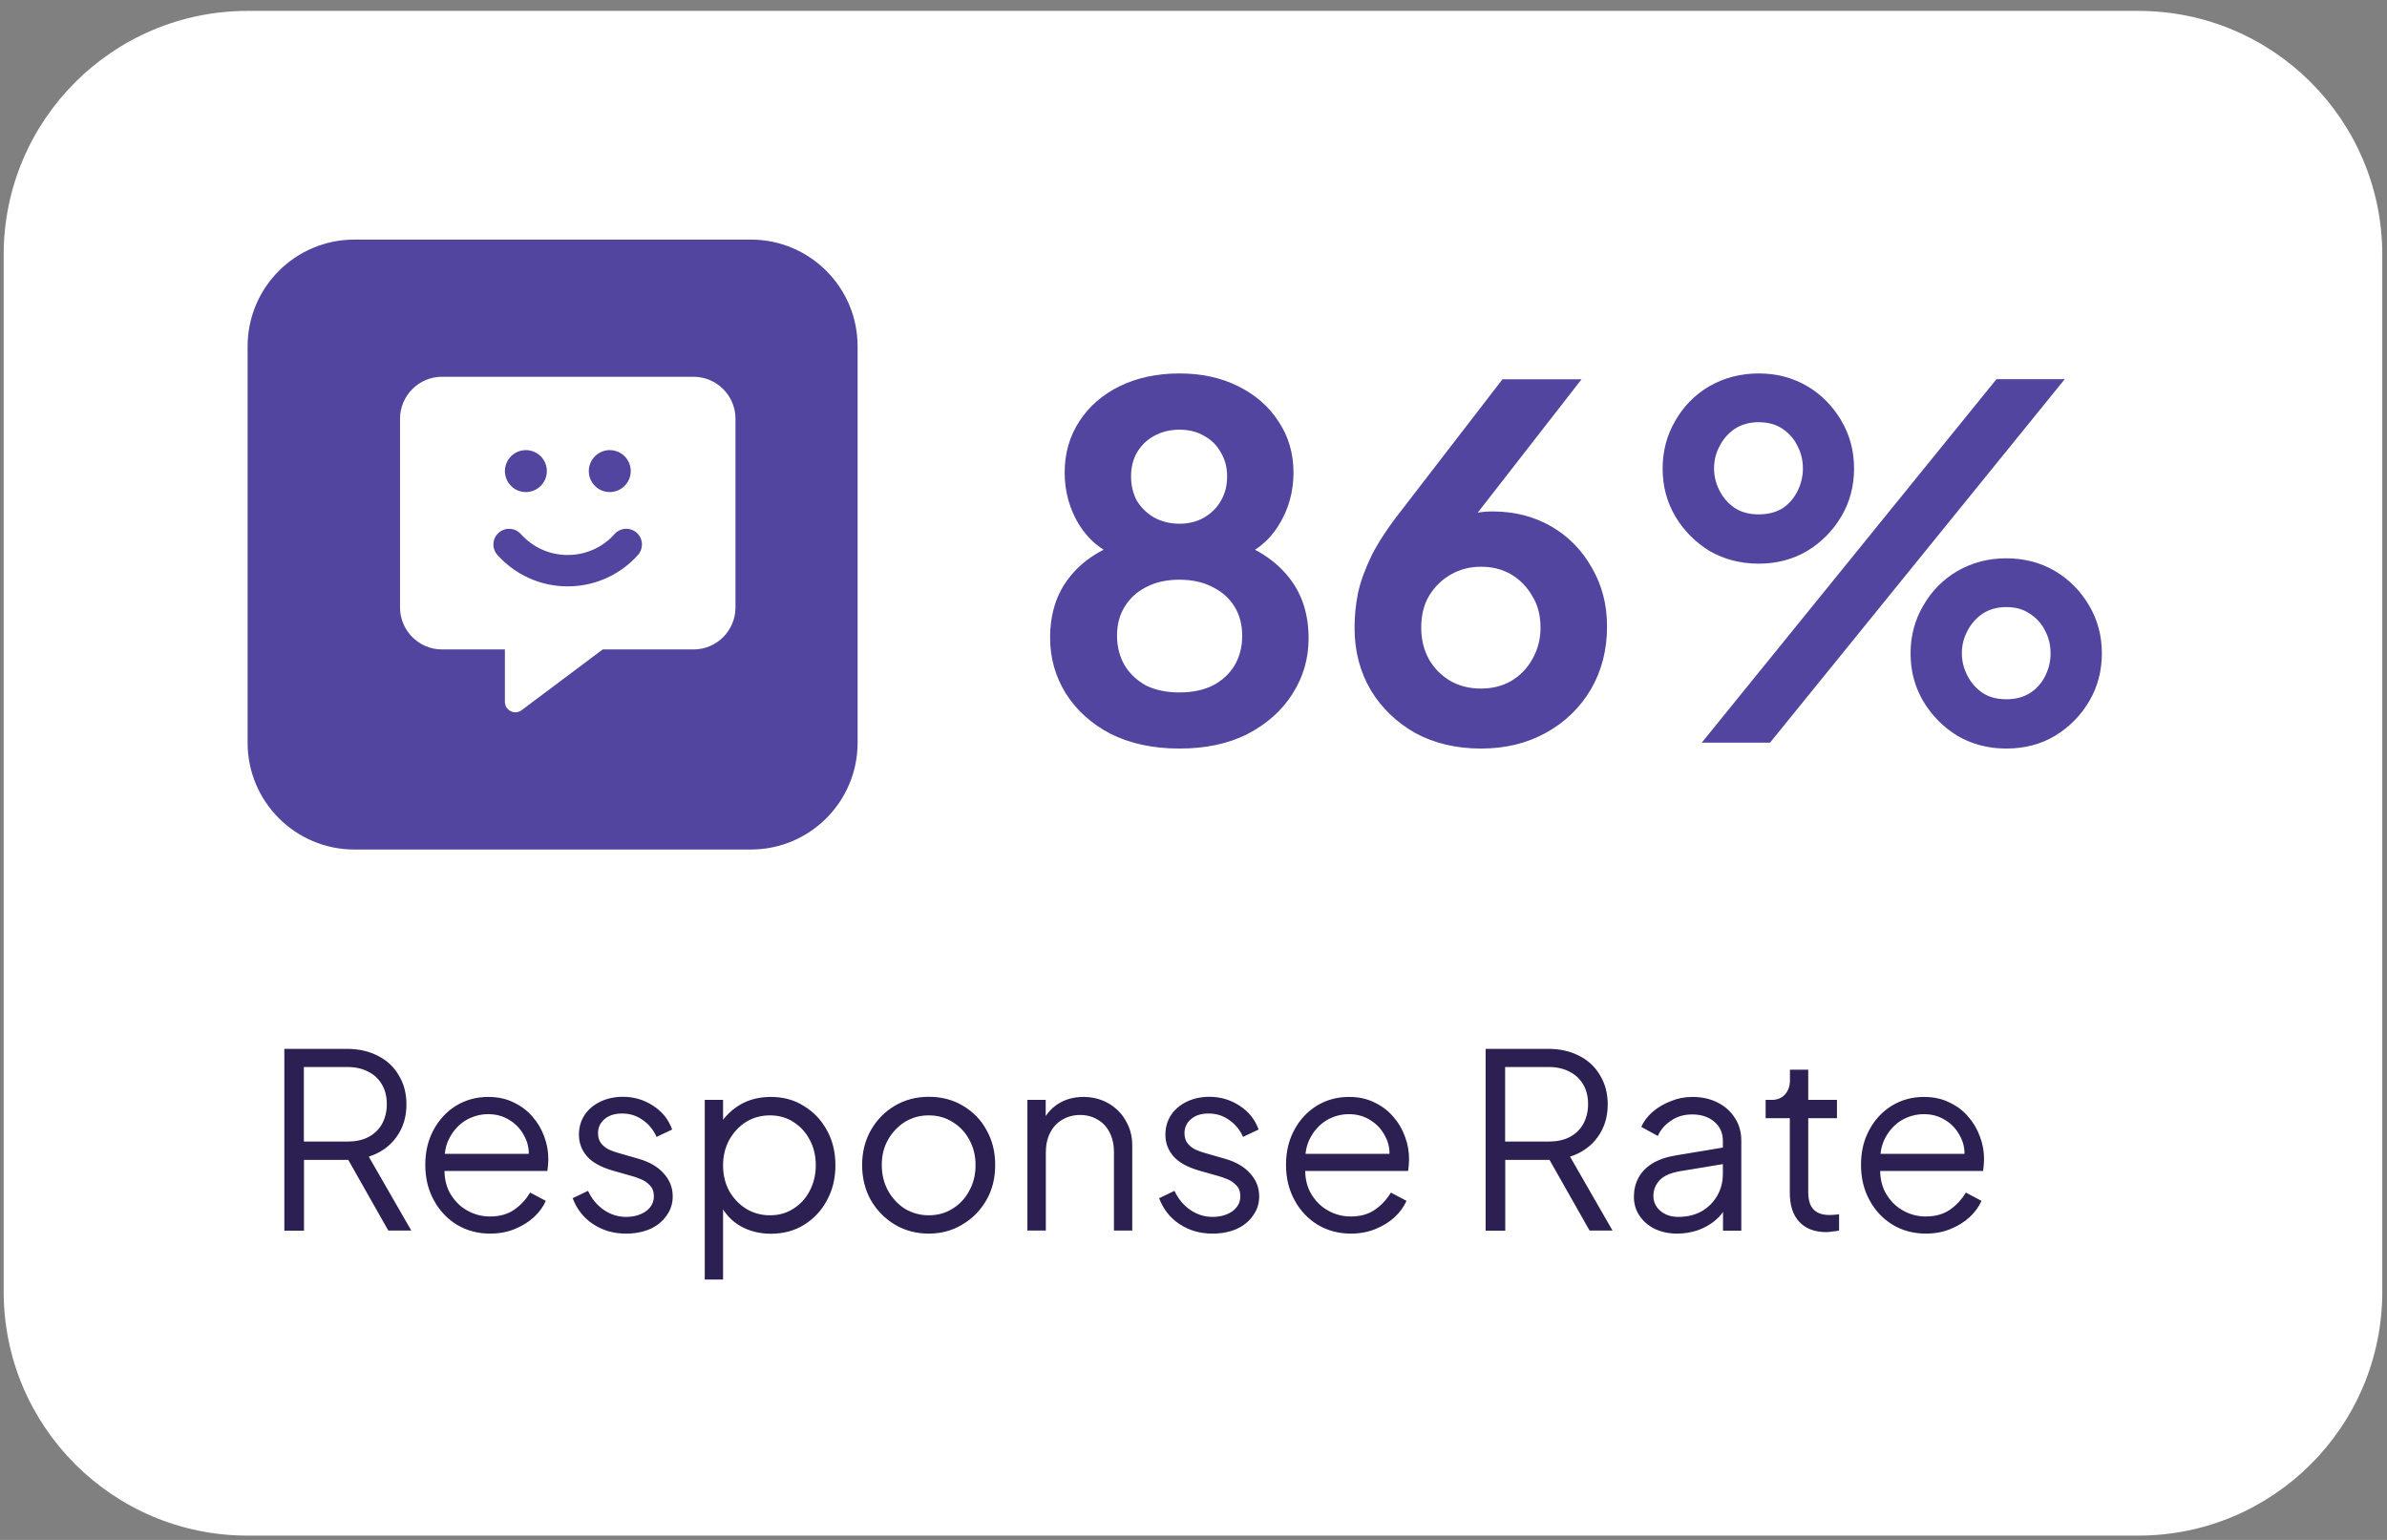
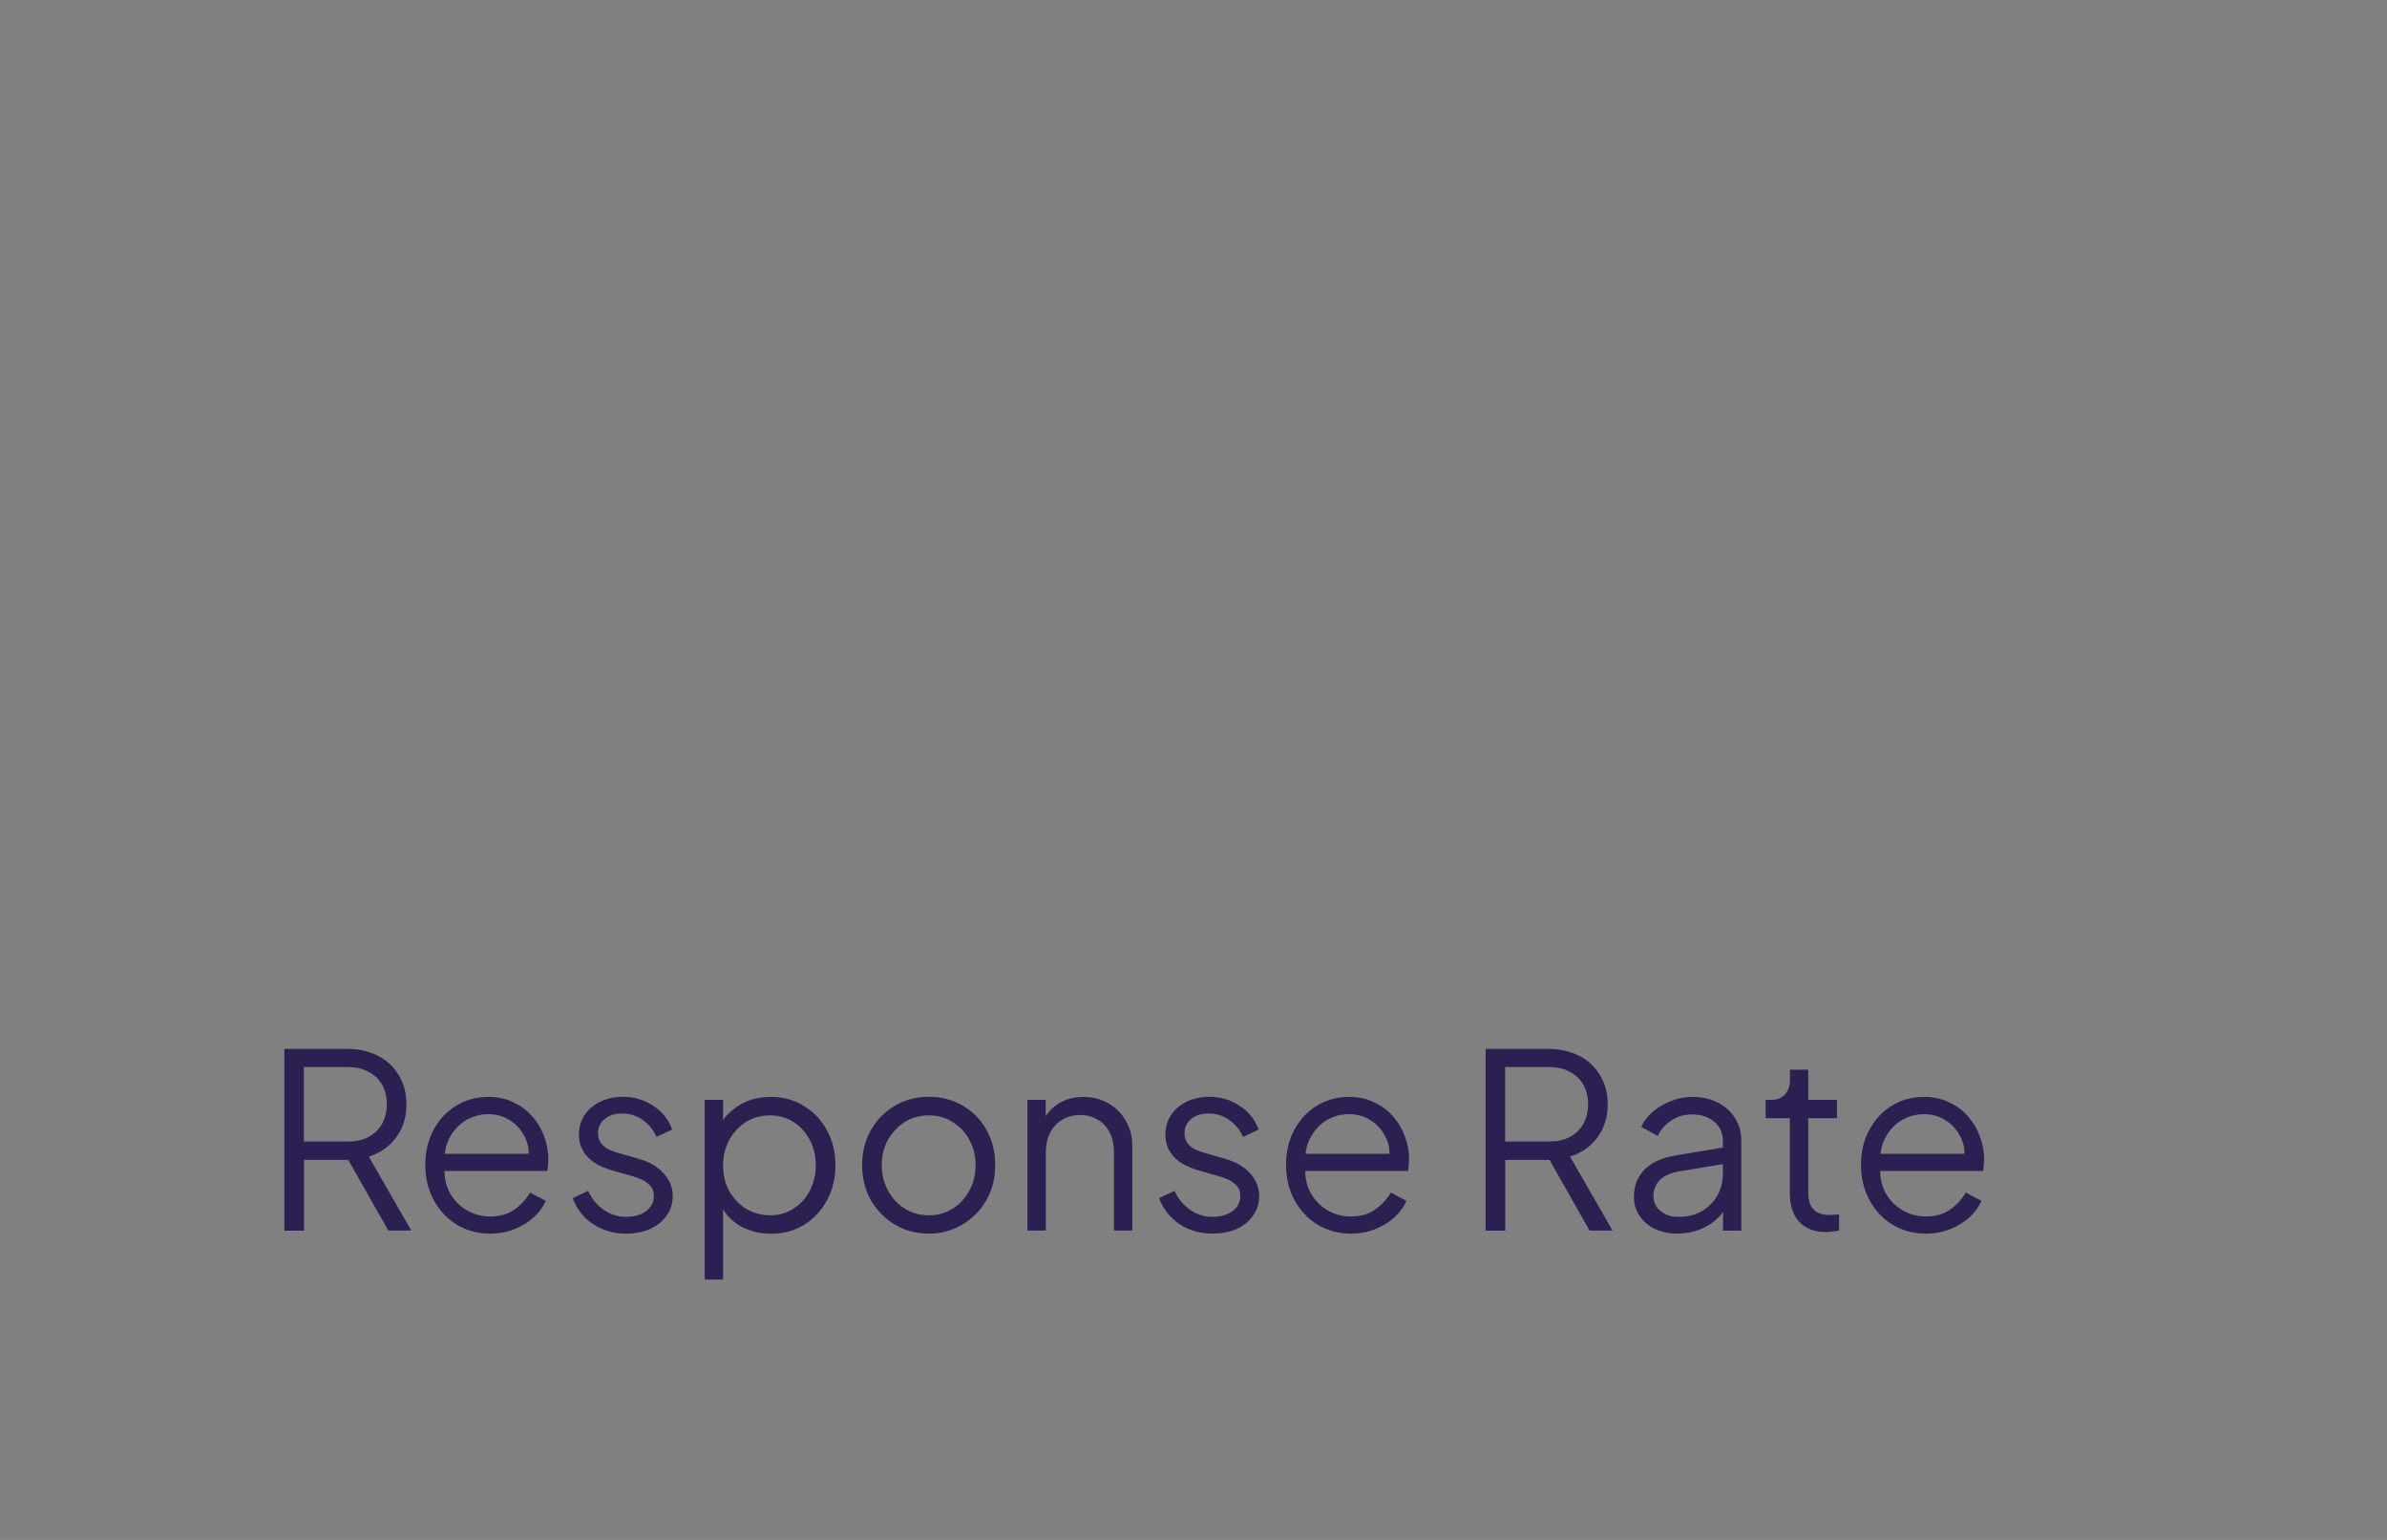
<svg xmlns="http://www.w3.org/2000/svg" width="124" height="80" viewBox="0 0 124 80" fill="none">
  <rect x="0" y="0" width="124" height="80" fill="#808080" stroke="none" />
-   <path d="M0.191 13.238C0.191 6.236 5.868 0.566 12.864 0.566H111.083C118.086 0.566 123.755 6.243 123.755 13.238V67.105C123.755 74.108 118.079 79.777 111.083 79.777H12.864C5.861 79.777 0.191 74.101 0.191 67.105V13.238Z" fill="white" />
  <path d="M14.771 63.934V54.489H18.019C18.637 54.489 19.178 54.614 19.643 54.857C20.108 55.093 20.469 55.433 20.719 55.87C20.983 56.3 21.114 56.807 21.114 57.376C21.114 58.042 20.934 58.611 20.58 59.09C20.233 59.562 19.761 59.895 19.157 60.089L21.364 63.927H20.171L17.867 59.86L18.554 60.256H15.792V63.934H14.771ZM15.785 59.305H18.068C18.47 59.305 18.831 59.229 19.13 59.076C19.435 58.916 19.671 58.694 19.838 58.403C20.004 58.104 20.094 57.757 20.094 57.362C20.094 56.966 20.011 56.626 19.838 56.335C19.664 56.043 19.435 55.828 19.13 55.675C18.824 55.516 18.47 55.433 18.068 55.433H15.785V59.305ZM25.459 64.087C24.827 64.087 24.251 63.934 23.738 63.629C23.231 63.316 22.829 62.893 22.537 62.352C22.239 61.81 22.093 61.2 22.093 60.513C22.093 59.825 22.239 59.222 22.523 58.701C22.808 58.167 23.197 57.751 23.689 57.445C24.189 57.14 24.744 56.987 25.362 56.987C25.854 56.987 26.285 57.077 26.666 57.265C27.055 57.445 27.381 57.688 27.652 58C27.922 58.306 28.131 58.653 28.27 59.041C28.415 59.423 28.485 59.812 28.485 60.221C28.485 60.304 28.478 60.401 28.471 60.513C28.464 60.617 28.45 60.721 28.436 60.832H22.697V59.944H27.895L27.437 60.325C27.513 59.86 27.457 59.444 27.27 59.083C27.09 58.708 26.833 58.417 26.5 58.209C26.16 57.986 25.785 57.882 25.362 57.882C24.938 57.882 24.55 57.993 24.182 58.209C23.828 58.431 23.55 58.736 23.342 59.132C23.141 59.52 23.058 59.985 23.099 60.526C23.058 61.068 23.141 61.54 23.356 61.949C23.578 62.345 23.87 62.657 24.244 62.872C24.626 63.094 25.029 63.198 25.459 63.198C25.959 63.198 26.375 63.08 26.715 62.844C27.055 62.608 27.326 62.31 27.541 61.956L28.353 62.386C28.221 62.692 28.013 62.976 27.735 63.233C27.457 63.49 27.124 63.691 26.736 63.851C26.347 64.01 25.924 64.087 25.459 64.087ZM32.524 64.087C31.871 64.087 31.302 63.92 30.809 63.594C30.317 63.268 29.963 62.817 29.748 62.248L30.546 61.866C30.74 62.282 31.011 62.608 31.358 62.851C31.712 63.094 32.1 63.219 32.524 63.219C32.926 63.219 33.273 63.122 33.551 62.928C33.828 62.726 33.967 62.463 33.967 62.143C33.967 61.907 33.898 61.72 33.766 61.588C33.634 61.443 33.474 61.331 33.294 61.262C33.114 61.186 32.961 61.13 32.822 61.096L31.843 60.818C31.219 60.638 30.768 60.388 30.49 60.068C30.213 59.749 30.074 59.374 30.074 58.951C30.074 58.556 30.178 58.209 30.379 57.91C30.581 57.612 30.858 57.39 31.205 57.223C31.552 57.063 31.934 56.98 32.357 56.98C32.933 56.98 33.454 57.133 33.919 57.438C34.39 57.737 34.724 58.146 34.918 58.68L34.106 59.062C33.939 58.68 33.69 58.389 33.37 58.174C33.058 57.952 32.704 57.848 32.315 57.848C31.934 57.848 31.628 57.945 31.406 58.139C31.177 58.333 31.066 58.576 31.066 58.875C31.066 59.104 31.129 59.284 31.247 59.423C31.365 59.562 31.503 59.659 31.649 59.728C31.809 59.798 31.948 59.846 32.066 59.881L33.197 60.207C33.745 60.367 34.175 60.617 34.474 60.957C34.786 61.297 34.946 61.692 34.946 62.15C34.946 62.525 34.842 62.858 34.626 63.15C34.425 63.448 34.141 63.677 33.78 63.844C33.412 64.003 32.995 64.087 32.524 64.087ZM36.611 66.467V57.14H37.562V58.66L37.409 58.396C37.68 57.966 38.041 57.626 38.485 57.369C38.943 57.112 39.464 56.987 40.046 56.987C40.692 56.987 41.261 57.14 41.761 57.459C42.267 57.764 42.663 58.181 42.954 58.715C43.253 59.249 43.398 59.853 43.398 60.54C43.398 61.214 43.253 61.824 42.954 62.365C42.67 62.9 42.267 63.323 41.761 63.636C41.261 63.941 40.692 64.094 40.046 64.094C39.464 64.094 38.936 63.962 38.464 63.698C37.999 63.427 37.652 63.046 37.409 62.56L37.562 62.421V66.474H36.611V66.467ZM39.998 63.136C40.456 63.136 40.858 63.025 41.212 62.796C41.573 62.567 41.858 62.261 42.059 61.873C42.267 61.477 42.378 61.033 42.378 60.54C42.378 60.041 42.274 59.596 42.059 59.208C41.858 58.819 41.573 58.514 41.212 58.285C40.858 58.056 40.449 57.945 39.998 57.945C39.54 57.945 39.13 58.056 38.756 58.285C38.395 58.514 38.103 58.826 37.881 59.222C37.673 59.61 37.562 60.048 37.562 60.54C37.562 61.033 37.666 61.477 37.881 61.873C38.103 62.261 38.395 62.567 38.756 62.796C39.123 63.018 39.54 63.136 39.998 63.136ZM48.249 64.087C47.604 64.087 47.021 63.934 46.501 63.629C45.98 63.316 45.557 62.893 45.244 62.359C44.939 61.817 44.786 61.206 44.786 60.52C44.786 59.846 44.939 59.243 45.244 58.708C45.55 58.174 45.959 57.757 46.473 57.452C46.993 57.14 47.59 56.98 48.249 56.98C48.909 56.98 49.498 57.133 50.012 57.438C50.532 57.744 50.949 58.16 51.24 58.694C51.546 59.229 51.698 59.833 51.698 60.52C51.698 61.214 51.546 61.831 51.227 62.372C50.914 62.907 50.498 63.323 49.97 63.629C49.457 63.934 48.881 64.087 48.249 64.087ZM48.249 63.136C48.707 63.136 49.117 63.025 49.478 62.796C49.852 62.567 50.144 62.255 50.352 61.859C50.574 61.463 50.678 61.019 50.678 60.526C50.678 60.034 50.567 59.596 50.352 59.208C50.144 58.819 49.852 58.514 49.478 58.285C49.117 58.056 48.707 57.945 48.249 57.945C47.791 57.945 47.382 58.056 47.007 58.285C46.646 58.514 46.355 58.819 46.133 59.208C45.911 59.596 45.806 60.034 45.806 60.526C45.806 61.019 45.917 61.463 46.133 61.859C46.355 62.255 46.646 62.567 47.007 62.796C47.375 63.018 47.791 63.136 48.249 63.136ZM53.371 63.934V57.14H54.322V58.458L54.107 58.41C54.273 57.973 54.551 57.626 54.932 57.369C55.321 57.112 55.772 56.987 56.279 56.987C56.758 56.987 57.188 57.098 57.57 57.313C57.958 57.535 58.264 57.834 58.479 58.222C58.708 58.604 58.819 59.034 58.819 59.513V63.927H57.868V59.881C57.868 59.465 57.792 59.118 57.639 58.826C57.493 58.542 57.292 58.32 57.021 58.167C56.758 58.007 56.459 57.924 56.112 57.924C55.765 57.924 55.46 58.007 55.189 58.167C54.919 58.32 54.71 58.542 54.558 58.84C54.405 59.125 54.329 59.472 54.329 59.881V63.927H53.371V63.934ZM62.99 64.087C62.337 64.087 61.768 63.92 61.275 63.594C60.783 63.268 60.429 62.817 60.214 62.248L61.012 61.866C61.206 62.282 61.477 62.608 61.824 62.851C62.178 63.094 62.566 63.219 62.99 63.219C63.392 63.219 63.739 63.122 64.017 62.928C64.294 62.726 64.433 62.463 64.433 62.143C64.433 61.907 64.364 61.72 64.232 61.588C64.093 61.443 63.94 61.331 63.76 61.262C63.58 61.186 63.427 61.13 63.288 61.096L62.309 60.818C61.685 60.638 61.234 60.388 60.956 60.068C60.679 59.749 60.54 59.374 60.54 58.951C60.54 58.556 60.644 58.209 60.845 57.91C61.046 57.612 61.324 57.39 61.671 57.223C62.018 57.063 62.4 56.98 62.823 56.98C63.399 56.98 63.919 57.133 64.385 57.438C64.856 57.737 65.189 58.146 65.384 58.68L64.572 59.062C64.405 58.68 64.156 58.389 63.836 58.174C63.524 57.952 63.17 57.848 62.781 57.848C62.4 57.848 62.094 57.945 61.872 58.139C61.643 58.333 61.532 58.576 61.532 58.875C61.532 59.104 61.595 59.284 61.713 59.423C61.831 59.562 61.969 59.659 62.115 59.728C62.275 59.798 62.414 59.846 62.532 59.881L63.663 60.207C64.211 60.367 64.641 60.617 64.94 60.957C65.252 61.297 65.412 61.692 65.412 62.15C65.412 62.525 65.308 62.858 65.092 63.15C64.891 63.448 64.607 63.677 64.246 63.844C63.885 64.003 63.462 64.087 62.99 64.087ZM70.172 64.087C69.541 64.087 68.965 63.934 68.451 63.629C67.945 63.316 67.542 62.893 67.251 62.352C66.952 61.81 66.806 61.2 66.806 60.513C66.806 59.825 66.952 59.222 67.237 58.701C67.521 58.167 67.91 57.751 68.403 57.445C68.902 57.14 69.457 56.987 70.075 56.987C70.568 56.987 70.998 57.077 71.38 57.265C71.769 57.445 72.095 57.688 72.365 58C72.636 58.306 72.844 58.653 72.983 59.041C73.129 59.423 73.198 59.812 73.198 60.221C73.198 60.304 73.191 60.401 73.184 60.513C73.177 60.617 73.163 60.721 73.15 60.832H67.41V59.944H72.608L72.15 60.325C72.227 59.86 72.171 59.444 71.984 59.083C71.803 58.708 71.546 58.417 71.213 58.209C70.873 57.986 70.492 57.882 70.075 57.882C69.652 57.882 69.256 57.993 68.895 58.209C68.541 58.431 68.264 58.736 68.056 59.132C67.854 59.52 67.771 59.985 67.813 60.526C67.771 61.068 67.854 61.54 68.07 61.949C68.292 62.345 68.583 62.657 68.958 62.872C69.34 63.094 69.742 63.198 70.172 63.198C70.672 63.198 71.088 63.08 71.428 62.844C71.769 62.608 72.039 62.31 72.254 61.956L73.066 62.386C72.927 62.692 72.726 62.976 72.449 63.233C72.171 63.49 71.838 63.691 71.449 63.851C71.061 64.01 70.637 64.087 70.172 64.087ZM77.175 63.934V54.489H80.422C81.04 54.489 81.582 54.614 82.046 54.857C82.511 55.093 82.872 55.433 83.122 55.87C83.386 56.3 83.518 56.807 83.518 57.376C83.518 58.042 83.337 58.611 82.983 59.09C82.636 59.562 82.164 59.895 81.561 60.089L83.767 63.927H82.574L80.27 59.86L80.957 60.256H78.195V63.934H77.175ZM78.188 59.305H80.471C80.874 59.305 81.234 59.229 81.533 59.076C81.838 58.916 82.074 58.694 82.241 58.403C82.407 58.104 82.498 57.757 82.498 57.362C82.498 56.966 82.414 56.626 82.241 56.335C82.074 56.05 81.838 55.828 81.533 55.675C81.228 55.516 80.874 55.433 80.471 55.433H78.188V59.305ZM87.12 64.087C86.689 64.087 86.308 64.003 85.967 63.844C85.627 63.677 85.364 63.448 85.169 63.157C84.975 62.872 84.878 62.539 84.878 62.171C84.878 61.817 84.954 61.498 85.107 61.206C85.26 60.908 85.496 60.658 85.815 60.457C86.134 60.256 86.543 60.11 87.043 60.027L89.708 59.583V60.443L87.272 60.846C86.779 60.929 86.425 61.089 86.21 61.318C86.002 61.547 85.891 61.817 85.891 62.13C85.891 62.435 86.009 62.692 86.245 62.9C86.488 63.108 86.8 63.219 87.182 63.219C87.647 63.219 88.049 63.122 88.396 62.928C88.743 62.726 89.014 62.456 89.208 62.116C89.403 61.776 89.5 61.401 89.5 60.984V59.263C89.5 58.861 89.354 58.528 89.056 58.278C88.757 58.021 88.376 57.896 87.904 57.896C87.487 57.896 87.126 58 86.814 58.215C86.502 58.417 86.266 58.687 86.12 59.014L85.26 58.542C85.385 58.257 85.586 57.993 85.856 57.757C86.134 57.522 86.453 57.334 86.807 57.202C87.161 57.056 87.529 56.987 87.911 56.987C88.41 56.987 88.847 57.084 89.229 57.279C89.618 57.473 89.916 57.744 90.131 58.091C90.353 58.431 90.457 58.819 90.457 59.27V63.934H89.507V62.581L89.646 62.719C89.528 62.976 89.34 63.205 89.09 63.413C88.847 63.615 88.556 63.781 88.216 63.906C87.876 64.024 87.515 64.087 87.12 64.087ZM94.878 64.01C94.267 64.01 93.802 63.83 93.469 63.476C93.136 63.122 92.977 62.615 92.977 61.956V58.091H91.721V57.14H92.04C92.324 57.14 92.553 57.05 92.727 56.862C92.893 56.668 92.984 56.425 92.984 56.141V55.571H93.934V57.14H95.427V58.091H93.934V61.956C93.934 62.185 93.969 62.386 94.038 62.567C94.108 62.733 94.219 62.872 94.379 62.969C94.545 63.073 94.774 63.122 95.052 63.122C95.121 63.122 95.197 63.115 95.295 63.108C95.385 63.101 95.468 63.094 95.537 63.08V63.927C95.433 63.955 95.322 63.969 95.197 63.975C95.059 64.003 94.954 64.01 94.878 64.01ZM100.041 64.087C99.41 64.087 98.834 63.934 98.32 63.629C97.814 63.316 97.411 62.893 97.12 62.352C96.821 61.81 96.676 61.2 96.676 60.513C96.676 59.825 96.821 59.222 97.106 58.701C97.39 58.167 97.779 57.751 98.272 57.445C98.772 57.14 99.327 56.987 99.944 56.987C100.437 56.987 100.867 57.077 101.249 57.265C101.638 57.445 101.971 57.688 102.234 58C102.505 58.306 102.713 58.653 102.852 59.041C102.998 59.423 103.067 59.812 103.067 60.221C103.067 60.304 103.06 60.401 103.053 60.513C103.046 60.617 103.033 60.721 103.019 60.832H97.279V59.944H102.477L102.019 60.325C102.096 59.86 102.04 59.444 101.853 59.083C101.672 58.708 101.416 58.417 101.082 58.209C100.742 57.986 100.361 57.882 99.944 57.882C99.528 57.882 99.132 57.993 98.764 58.209C98.411 58.431 98.133 58.736 97.925 59.132C97.724 59.52 97.64 59.985 97.682 60.526C97.64 61.068 97.724 61.54 97.939 61.949C98.161 62.345 98.452 62.657 98.827 62.872C99.209 63.094 99.611 63.198 100.041 63.198C100.541 63.198 100.958 63.08 101.298 62.844C101.638 62.608 101.908 62.31 102.123 61.956L102.935 62.386C102.797 62.692 102.595 62.976 102.318 63.233C102.04 63.49 101.707 63.691 101.318 63.851C100.93 64.01 100.506 64.087 100.041 64.087Z" fill="#2C1F52" />
-   <path d="M61.269 38.888C59.901 38.888 58.708 38.631 57.694 38.124C56.695 37.604 55.918 36.896 55.363 36.022C54.821 35.14 54.551 34.182 54.551 33.135C54.551 31.899 54.877 30.858 55.536 30.019C56.196 29.158 57.153 28.527 58.402 28.117L58.201 28.957C57.306 28.672 56.598 28.11 56.071 27.284C55.564 26.459 55.307 25.542 55.307 24.55C55.307 23.551 55.564 22.662 56.071 21.885C56.577 21.108 57.278 20.497 58.173 20.06C59.069 19.623 60.103 19.401 61.269 19.401C62.421 19.401 63.434 19.623 64.308 20.06C65.204 20.497 65.904 21.108 66.411 21.885C66.931 22.662 67.195 23.551 67.195 24.55C67.195 25.563 66.931 26.486 66.411 27.312C65.904 28.124 65.204 28.679 64.308 28.985L64.128 28.096C65.377 28.534 66.335 29.186 66.994 30.046C67.653 30.893 67.979 31.934 67.979 33.162C67.979 34.21 67.702 35.175 67.14 36.049C66.598 36.91 65.821 37.604 64.808 38.131C63.822 38.638 62.636 38.888 61.269 38.888ZM61.269 35.973C61.928 35.973 62.504 35.855 62.99 35.619C63.482 35.362 63.857 35.022 64.128 34.578C64.398 34.12 64.53 33.606 64.53 33.031C64.53 32.441 64.391 31.934 64.128 31.511C63.857 31.073 63.475 30.733 62.99 30.497C62.497 30.241 61.928 30.116 61.269 30.116C60.609 30.116 60.033 30.241 59.547 30.497C59.076 30.733 58.701 31.073 58.43 31.511C58.16 31.934 58.028 32.441 58.028 33.031C58.028 33.606 58.166 34.12 58.43 34.578C58.701 35.015 59.076 35.362 59.547 35.619C60.033 35.855 60.609 35.973 61.269 35.973ZM61.269 27.208C61.761 27.208 62.192 27.097 62.559 26.882C62.934 26.66 63.219 26.375 63.42 26.021C63.642 25.646 63.746 25.23 63.746 24.751C63.746 24.272 63.635 23.863 63.42 23.509C63.219 23.134 62.927 22.85 62.559 22.648C62.185 22.426 61.754 22.322 61.269 22.322C60.783 22.322 60.339 22.433 59.95 22.648C59.575 22.85 59.284 23.141 59.062 23.509C58.86 23.863 58.756 24.279 58.756 24.751C58.756 25.223 58.86 25.646 59.062 26.021C59.284 26.375 59.575 26.667 59.95 26.882C60.339 27.097 60.783 27.208 61.269 27.208ZM76.932 38.888C75.648 38.888 74.51 38.617 73.51 38.076C72.532 37.521 71.762 36.771 71.206 35.848C70.651 34.904 70.367 33.829 70.367 32.628C70.367 32.017 70.422 31.413 70.547 30.803C70.679 30.192 70.922 29.547 71.255 28.853C71.609 28.159 72.115 27.388 72.775 26.549L78.049 19.706H82.157L75.745 27.944L75.19 27.333C75.426 27.145 75.669 27.007 75.925 26.903C76.182 26.785 76.432 26.701 76.689 26.646C76.96 26.597 77.237 26.57 77.529 26.57C78.681 26.57 79.701 26.833 80.596 27.354C81.491 27.874 82.192 28.596 82.699 29.505C83.219 30.4 83.483 31.413 83.483 32.545C83.483 33.759 83.205 34.849 82.643 35.813C82.088 36.757 81.311 37.514 80.311 38.069C79.319 38.617 78.202 38.888 76.932 38.888ZM76.932 35.772C77.508 35.772 78.021 35.647 78.479 35.39C78.951 35.119 79.326 34.738 79.597 34.252C79.881 33.759 80.027 33.211 80.027 32.607C80.027 31.962 79.881 31.413 79.597 30.962C79.326 30.491 78.965 30.116 78.507 29.845C78.049 29.575 77.529 29.443 76.939 29.443C76.363 29.443 75.842 29.575 75.37 29.845C74.898 30.116 74.517 30.491 74.232 30.962C73.962 31.421 73.83 31.969 73.83 32.607C73.83 33.218 73.962 33.766 74.232 34.252C74.517 34.745 74.898 35.119 75.37 35.39C75.835 35.647 76.356 35.772 76.932 35.772ZM88.403 38.582L103.713 19.699H107.259L91.95 38.582H88.403ZM91.367 29.283C90.423 29.283 89.569 29.061 88.806 28.624C88.063 28.166 87.473 27.569 87.029 26.826C86.592 26.084 86.37 25.258 86.37 24.342C86.37 23.433 86.592 22.6 87.029 21.857C87.466 21.094 88.056 20.497 88.806 20.06C89.569 19.623 90.423 19.401 91.367 19.401C92.297 19.401 93.129 19.623 93.879 20.06C94.621 20.497 95.211 21.101 95.656 21.857C96.093 22.6 96.315 23.426 96.315 24.342C96.315 25.251 96.093 26.084 95.656 26.826C95.218 27.569 94.621 28.173 93.879 28.624C93.136 29.061 92.297 29.283 91.367 29.283ZM91.346 26.722C91.853 26.722 92.276 26.611 92.616 26.396C92.956 26.16 93.206 25.862 93.379 25.508C93.567 25.133 93.657 24.744 93.657 24.342C93.657 23.919 93.567 23.53 93.379 23.176C93.213 22.822 92.956 22.524 92.616 22.288C92.276 22.052 91.853 21.934 91.346 21.934C90.874 21.934 90.458 22.052 90.104 22.288C89.764 22.524 89.5 22.829 89.319 23.197C89.132 23.551 89.042 23.932 89.042 24.335C89.042 24.724 89.132 25.105 89.319 25.473C89.507 25.848 89.764 26.146 90.104 26.382C90.458 26.611 90.867 26.722 91.346 26.722ZM104.219 38.888C103.289 38.888 102.443 38.666 101.686 38.228C100.944 37.77 100.354 37.174 99.91 36.431C99.472 35.688 99.25 34.863 99.25 33.947C99.25 33.037 99.472 32.205 99.91 31.462C100.347 30.699 100.937 30.102 101.686 29.665C102.45 29.227 103.289 29.005 104.219 29.005C105.163 29.005 106.01 29.227 106.752 29.665C107.495 30.102 108.085 30.706 108.529 31.462C108.966 32.205 109.188 33.031 109.188 33.947C109.188 34.856 108.966 35.688 108.529 36.431C108.092 37.174 107.495 37.777 106.752 38.228C106.01 38.673 105.163 38.888 104.219 38.888ZM104.219 36.327C104.712 36.327 105.121 36.216 105.462 36.001C105.815 35.765 106.079 35.466 106.246 35.112C106.433 34.738 106.523 34.349 106.523 33.947C106.523 33.523 106.433 33.135 106.246 32.781C106.079 32.427 105.815 32.128 105.462 31.892C105.121 31.656 104.712 31.538 104.219 31.538C103.747 31.538 103.331 31.656 102.977 31.892C102.637 32.128 102.373 32.434 102.193 32.801C102.005 33.155 101.915 33.537 101.915 33.94C101.915 34.328 102.005 34.71 102.193 35.078C102.38 35.453 102.637 35.751 102.977 35.987C103.331 36.223 103.747 36.327 104.219 36.327Z" fill="#52459F" />
-   <path d="M18.408 12.447H39.006C42.066 12.447 44.551 14.931 44.551 17.992V38.589C44.551 41.65 42.066 44.134 39.006 44.134H18.408C15.348 44.134 12.863 41.65 12.863 38.589V17.992C12.863 14.931 15.348 12.447 18.408 12.447Z" fill="#52459F" />
-   <path d="M20.781 21.753C20.781 20.553 21.76 19.574 22.96 19.574H36.028C37.229 19.574 38.207 20.553 38.207 21.753V31.559C38.207 32.76 37.229 33.739 36.028 33.739H31.309L27.096 36.896C26.93 37.021 26.715 37.042 26.527 36.945C26.34 36.855 26.229 36.667 26.229 36.459V33.739H22.96C21.76 33.739 20.781 32.76 20.781 31.559V21.753ZM27.319 25.563C27.61 25.563 27.888 25.445 28.089 25.244C28.29 25.043 28.408 24.765 28.408 24.474C28.408 24.182 28.29 23.905 28.089 23.703C27.888 23.502 27.61 23.384 27.319 23.384C27.027 23.384 26.75 23.502 26.548 23.703C26.347 23.905 26.229 24.182 26.229 24.474C26.229 24.765 26.347 25.043 26.548 25.244C26.75 25.452 27.027 25.563 27.319 25.563ZM31.677 25.563C31.968 25.563 32.246 25.445 32.447 25.244C32.648 25.043 32.766 24.765 32.766 24.474C32.766 24.182 32.648 23.905 32.447 23.703C32.246 23.502 31.968 23.384 31.677 23.384C31.385 23.384 31.108 23.502 30.907 23.703C30.705 23.905 30.587 24.182 30.587 24.474C30.587 24.765 30.705 25.043 30.907 25.244C31.108 25.452 31.385 25.563 31.677 25.563ZM25.903 27.68C25.563 27.978 25.542 28.499 25.84 28.832C26.736 29.831 28.04 30.463 29.491 30.463C30.941 30.463 32.246 29.831 33.141 28.832C33.44 28.492 33.412 27.978 33.079 27.68C32.739 27.375 32.225 27.409 31.927 27.742C31.33 28.416 30.462 28.832 29.491 28.832C28.519 28.832 27.659 28.416 27.055 27.742C26.75 27.409 26.236 27.382 25.903 27.68Z" fill="white" />
</svg>